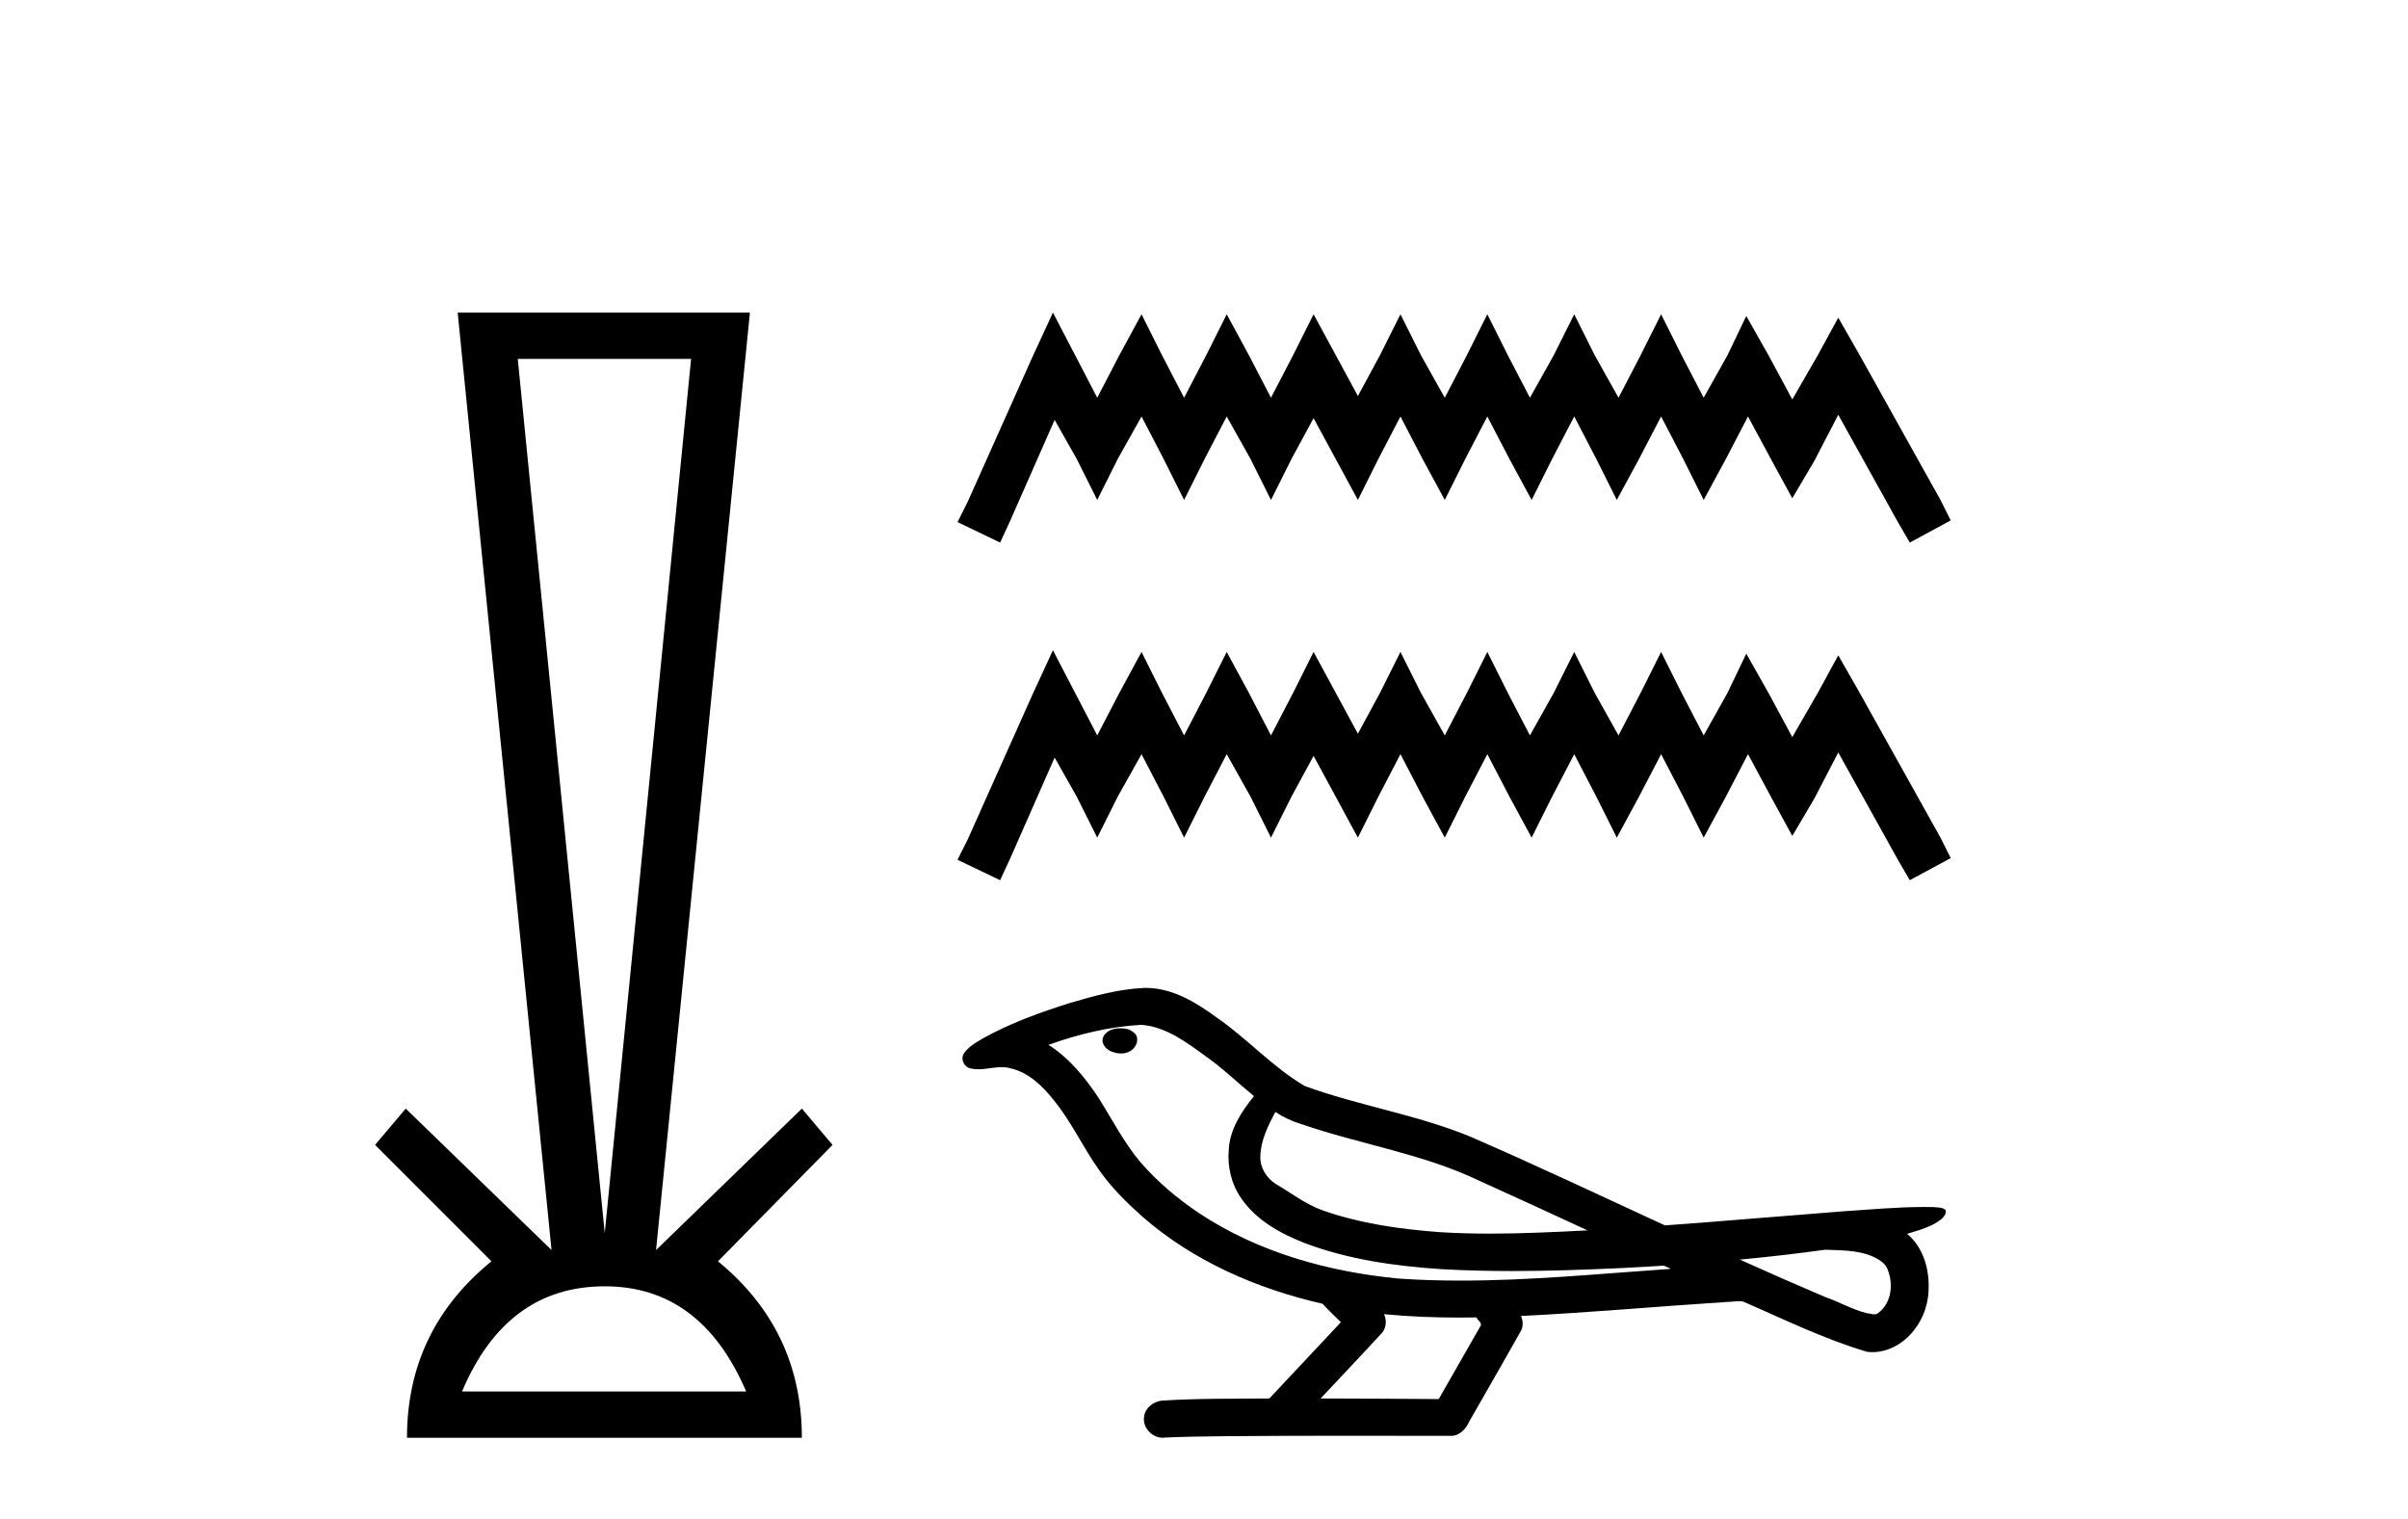
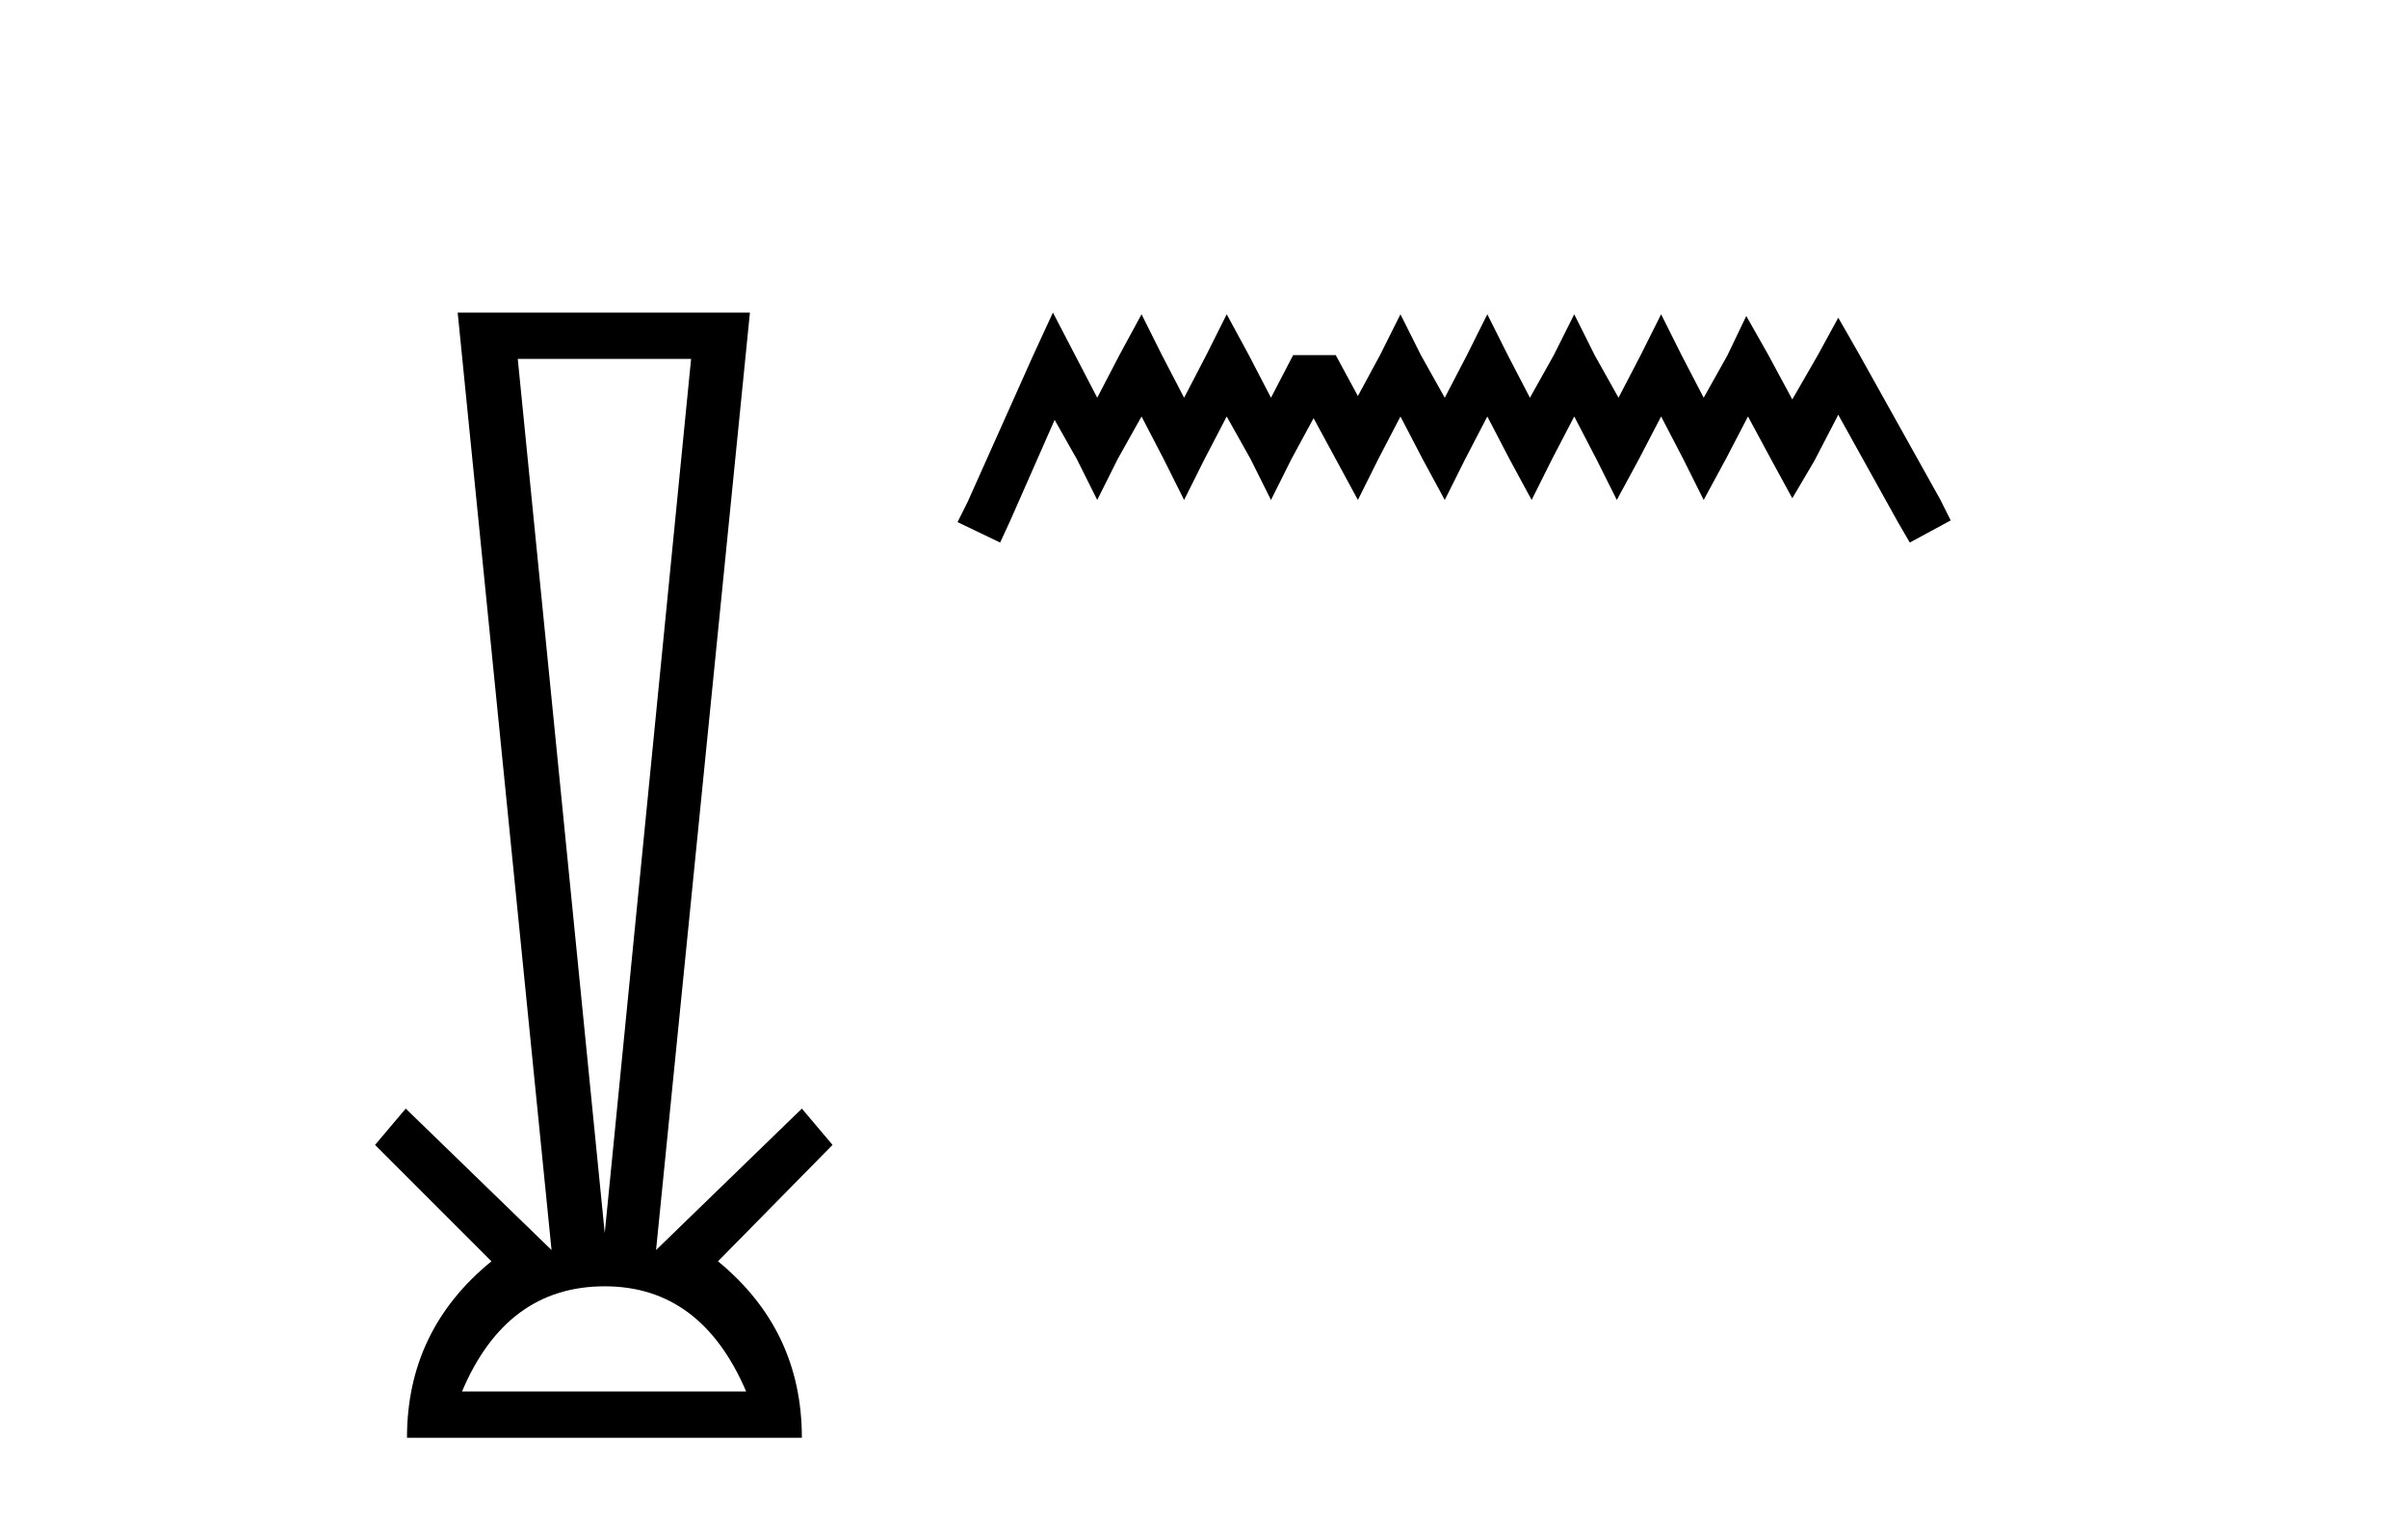
<svg xmlns="http://www.w3.org/2000/svg" width="65.0" height="41.0">
  <path d="M 18.655 9.687 L 16.324 33.286 L 13.976 9.687 ZM 16.324 34.721 Q 18.925 34.721 20.141 37.559 L 12.472 37.559 Q 13.672 34.721 16.324 34.721 ZM 12.354 8.437 L 14.888 33.742 L 10.952 29.924 L 10.124 30.904 L 13.266 34.046 Q 10.986 35.904 10.986 38.809 L 21.645 38.809 Q 21.645 35.904 19.381 34.046 L 22.473 30.904 L 21.645 29.924 L 17.709 33.742 L 20.243 8.437 Z" style="fill:#000000;stroke:none" />
-   <path d="M 28.422 8.437 L 27.871 9.632 L 26.123 13.541 L 25.847 14.093 L 26.997 14.645 L 27.273 14.047 L 28.468 11.334 L 29.066 12.391 L 29.618 13.495 L 30.17 12.391 L 30.814 11.242 L 31.411 12.391 L 31.963 13.495 L 32.515 12.391 L 33.113 11.242 L 33.757 12.391 L 34.308 13.495 L 34.86 12.391 L 35.458 11.288 L 36.056 12.391 L 36.654 13.495 L 37.205 12.391 L 37.803 11.242 L 38.401 12.391 L 38.999 13.495 L 39.551 12.391 L 40.148 11.242 L 40.746 12.391 L 41.344 13.495 L 41.896 12.391 L 42.494 11.242 L 43.091 12.391 L 43.643 13.495 L 44.241 12.391 L 44.839 11.242 L 45.437 12.391 L 45.988 13.495 L 46.586 12.391 L 47.184 11.242 L 47.828 12.437 L 48.38 13.449 L 48.977 12.437 L 49.621 11.196 L 51.231 14.093 L 51.552 14.645 L 52.656 14.047 L 52.38 13.495 L 50.173 9.54 L 49.621 8.575 L 49.069 9.586 L 48.38 10.782 L 47.736 9.586 L 47.138 8.529 L 46.632 9.586 L 45.988 10.736 L 45.391 9.586 L 44.839 8.483 L 44.287 9.586 L 43.689 10.736 L 43.045 9.586 L 42.494 8.483 L 41.942 9.586 L 41.298 10.736 L 40.7 9.586 L 40.148 8.483 L 39.597 9.586 L 38.999 10.736 L 38.355 9.586 L 37.803 8.483 L 37.251 9.586 L 36.654 10.69 L 36.056 9.586 L 35.458 8.483 L 34.906 9.586 L 34.308 10.736 L 33.711 9.586 L 33.113 8.483 L 32.561 9.586 L 31.963 10.736 L 31.365 9.586 L 30.814 8.483 L 30.216 9.586 L 29.618 10.736 L 29.02 9.586 L 28.422 8.437 Z" style="fill:#000000;stroke:none" />
-   <path d="M 28.422 17.552 L 27.871 18.747 L 26.123 22.656 L 25.847 23.208 L 26.997 23.759 L 27.273 23.162 L 28.468 20.449 L 29.066 21.506 L 29.618 22.61 L 30.17 21.506 L 30.814 20.357 L 31.411 21.506 L 31.963 22.61 L 32.515 21.506 L 33.113 20.357 L 33.757 21.506 L 34.308 22.61 L 34.86 21.506 L 35.458 20.403 L 36.056 21.506 L 36.654 22.61 L 37.205 21.506 L 37.803 20.357 L 38.401 21.506 L 38.999 22.61 L 39.551 21.506 L 40.148 20.357 L 40.746 21.506 L 41.344 22.61 L 41.896 21.506 L 42.494 20.357 L 43.091 21.506 L 43.643 22.61 L 44.241 21.506 L 44.839 20.357 L 45.437 21.506 L 45.988 22.61 L 46.586 21.506 L 47.184 20.357 L 47.828 21.552 L 48.38 22.564 L 48.977 21.552 L 49.621 20.311 L 51.231 23.208 L 51.552 23.759 L 52.656 23.162 L 52.38 22.61 L 50.173 18.655 L 49.621 17.69 L 49.069 18.701 L 48.38 19.897 L 47.736 18.701 L 47.138 17.644 L 46.632 18.701 L 45.988 19.851 L 45.391 18.701 L 44.839 17.598 L 44.287 18.701 L 43.689 19.851 L 43.045 18.701 L 42.494 17.598 L 41.942 18.701 L 41.298 19.851 L 40.7 18.701 L 40.148 17.598 L 39.597 18.701 L 38.999 19.851 L 38.355 18.701 L 37.803 17.598 L 37.251 18.701 L 36.654 19.805 L 36.056 18.701 L 35.458 17.598 L 34.906 18.701 L 34.308 19.851 L 33.711 18.701 L 33.113 17.598 L 32.561 18.701 L 31.963 19.851 L 31.365 18.701 L 30.814 17.598 L 30.216 18.701 L 29.618 19.851 L 29.02 18.701 L 28.422 17.552 Z" style="fill:#000000;stroke:none" />
-   <path d="M 30.25 27.757 C 30.239 27.757 30.228 27.757 30.217 27.757 C 30.037 27.758 29.827 27.835 29.769 28.023 C 29.721 28.206 29.894 28.359 30.055 28.402 C 30.119 28.424 30.188 28.436 30.257 28.436 C 30.404 28.436 30.549 28.382 30.633 28.256 C 30.72 28.141 30.731 27.941 30.59 27.862 C 30.498 27.778 30.371 27.757 30.25 27.757 ZM 34.426 30.013 L 34.439 30.021 L 34.447 30.026 C 34.651 30.163 34.875 30.265 35.111 30.337 C 36.705 30.889 38.403 31.138 39.932 31.872 C 40.908 32.312 41.88 32.761 42.852 33.211 C 41.975 33.256 41.096 33.299 40.217 33.299 C 39.765 33.299 39.312 33.287 38.861 33.259 C 37.797 33.179 36.726 33.03 35.718 32.676 C 35.253 32.516 34.861 32.205 34.44 31.961 C 34.193 31.804 34.016 31.529 34.021 31.23 C 34.024 30.794 34.227 30.391 34.426 30.013 ZM 30.81 27.663 L 30.825 27.664 L 30.827 27.664 C 31.475 27.721 32.015 28.125 32.525 28.496 C 32.996 28.824 33.405 29.225 33.849 29.587 C 33.511 30.005 33.195 30.484 33.168 31.038 C 33.13 31.493 33.238 31.96 33.498 32.335 C 33.898 32.93 34.553 33.292 35.206 33.549 C 36.391 34 37.662 34.176 38.922 34.259 C 39.553 34.294 40.185 34.309 40.816 34.309 C 41.812 34.309 42.807 34.273 43.801 34.227 C 44.172 34.208 44.543 34.187 44.914 34.163 C 44.953 34.192 45.172 34.254 45.051 34.254 C 45.049 34.254 45.047 34.254 45.045 34.254 C 43.178 34.383 41.305 34.567 39.432 34.567 C 38.869 34.567 38.306 34.551 37.742 34.511 C 35.843 34.328 33.945 33.799 32.346 32.732 C 31.776 32.348 31.247 31.902 30.795 31.383 C 30.343 30.85 30.021 30.218 29.65 29.628 C 29.286 29.082 28.861 28.557 28.301 28.203 C 29.108 27.915 29.951 27.709 30.81 27.663 ZM 49.27 33.734 L 49.281 33.734 C 49.767 33.755 50.292 33.738 50.719 34.006 C 50.834 34.073 50.93 34.172 50.966 34.304 C 51.112 34.686 51.047 35.192 50.695 35.443 C 50.665 35.469 50.63 35.477 50.594 35.477 C 50.531 35.477 50.464 35.453 50.404 35.448 C 50.008 35.356 49.653 35.142 49.269 35.011 C 48.497 34.682 47.729 34.345 46.964 34 C 47.735 33.929 48.504 33.838 49.27 33.734 ZM 37.36 35.473 C 37.377 35.474 37.393 35.476 37.41 35.478 C 38.069 35.539 38.732 35.565 39.395 35.565 C 39.548 35.565 39.701 35.563 39.855 35.561 C 39.884 35.637 40.013 35.708 39.967 35.787 C 39.59 36.446 39.213 37.106 38.836 37.765 C 37.774 37.756 36.711 37.752 35.648 37.749 C 36.205 37.153 36.768 36.563 37.319 35.962 C 37.422 35.823 37.432 35.628 37.36 35.473 ZM 30.929 26.666 C 30.913 26.666 30.896 26.667 30.88 26.667 C 30.199 26.698 29.536 26.88 28.885 27.072 C 28.077 27.326 27.273 27.616 26.533 28.028 C 26.338 28.149 26.116 28.262 26 28.467 C 25.936 28.618 26.037 28.81 26.199 28.84 C 26.268 28.856 26.336 28.862 26.405 28.862 C 26.615 28.862 26.827 28.806 27.037 28.806 C 27.116 28.806 27.195 28.814 27.274 28.836 C 27.769 28.947 28.15 29.322 28.453 29.707 C 28.927 30.289 29.239 30.982 29.674 31.59 C 30.001 32.056 30.407 32.456 30.829 32.834 C 32.205 34.039 33.927 34.788 35.7 35.192 C 35.858 35.365 36.028 35.526 36.195 35.69 C 35.552 36.376 34.908 37.063 34.264 37.749 C 33.296 37.758 32.325 37.744 31.358 37.807 C 31.127 37.834 30.908 38.006 30.882 38.246 C 30.838 38.534 31.098 38.809 31.383 38.809 C 31.408 38.809 31.433 38.807 31.458 38.803 C 32.498 38.759 33.54 38.767 34.581 38.758 C 35.142 38.756 35.702 38.755 36.263 38.755 C 37.244 38.755 38.225 38.757 39.206 38.758 C 39.421 38.735 39.576 38.557 39.66 38.371 C 40.128 37.548 40.604 36.729 41.066 35.903 C 41.12 35.782 41.109 35.64 41.056 35.522 C 42.913 35.431 44.765 35.262 46.619 35.143 C 46.726 35.143 46.836 35.123 46.943 35.123 C 46.978 35.123 47.013 35.125 47.047 35.131 C 48.154 35.609 49.242 36.149 50.402 36.49 C 50.45 36.495 50.497 36.498 50.545 36.498 C 50.985 36.498 51.4 36.25 51.664 35.907 C 51.931 35.575 52.067 35.151 52.061 34.726 C 52.068 34.201 51.891 33.647 51.479 33.304 C 51.797 33.207 52.136 33.119 52.401 32.911 C 52.469 32.852 52.552 32.754 52.514 32.658 C 52.427 32.579 52.291 32.598 52.182 32.582 C 52.102 32.581 52.022 32.58 51.942 32.58 C 51.213 32.58 50.486 32.648 49.76 32.696 C 48.154 32.82 46.55 32.96 44.943 33.077 C 43.193 32.27 41.448 31.445 39.683 30.679 C 38.241 30.086 36.683 29.848 35.222 29.316 C 34.355 28.809 33.68 28.045 32.856 27.475 C 32.292 27.061 31.652 26.666 30.929 26.666 Z" style="fill:#000000;stroke:none" />
+   <path d="M 28.422 8.437 L 27.871 9.632 L 26.123 13.541 L 25.847 14.093 L 26.997 14.645 L 27.273 14.047 L 28.468 11.334 L 29.066 12.391 L 29.618 13.495 L 30.17 12.391 L 30.814 11.242 L 31.411 12.391 L 31.963 13.495 L 32.515 12.391 L 33.113 11.242 L 33.757 12.391 L 34.308 13.495 L 34.86 12.391 L 35.458 11.288 L 36.056 12.391 L 36.654 13.495 L 37.205 12.391 L 37.803 11.242 L 38.401 12.391 L 38.999 13.495 L 39.551 12.391 L 40.148 11.242 L 40.746 12.391 L 41.344 13.495 L 41.896 12.391 L 42.494 11.242 L 43.091 12.391 L 43.643 13.495 L 44.241 12.391 L 44.839 11.242 L 45.437 12.391 L 45.988 13.495 L 46.586 12.391 L 47.184 11.242 L 47.828 12.437 L 48.38 13.449 L 48.977 12.437 L 49.621 11.196 L 51.231 14.093 L 51.552 14.645 L 52.656 14.047 L 52.38 13.495 L 50.173 9.54 L 49.621 8.575 L 49.069 9.586 L 48.38 10.782 L 47.736 9.586 L 47.138 8.529 L 46.632 9.586 L 45.988 10.736 L 45.391 9.586 L 44.839 8.483 L 44.287 9.586 L 43.689 10.736 L 43.045 9.586 L 42.494 8.483 L 41.942 9.586 L 41.298 10.736 L 40.7 9.586 L 40.148 8.483 L 39.597 9.586 L 38.999 10.736 L 38.355 9.586 L 37.803 8.483 L 37.251 9.586 L 36.654 10.69 L 36.056 9.586 L 34.906 9.586 L 34.308 10.736 L 33.711 9.586 L 33.113 8.483 L 32.561 9.586 L 31.963 10.736 L 31.365 9.586 L 30.814 8.483 L 30.216 9.586 L 29.618 10.736 L 29.02 9.586 L 28.422 8.437 Z" style="fill:#000000;stroke:none" />
</svg>